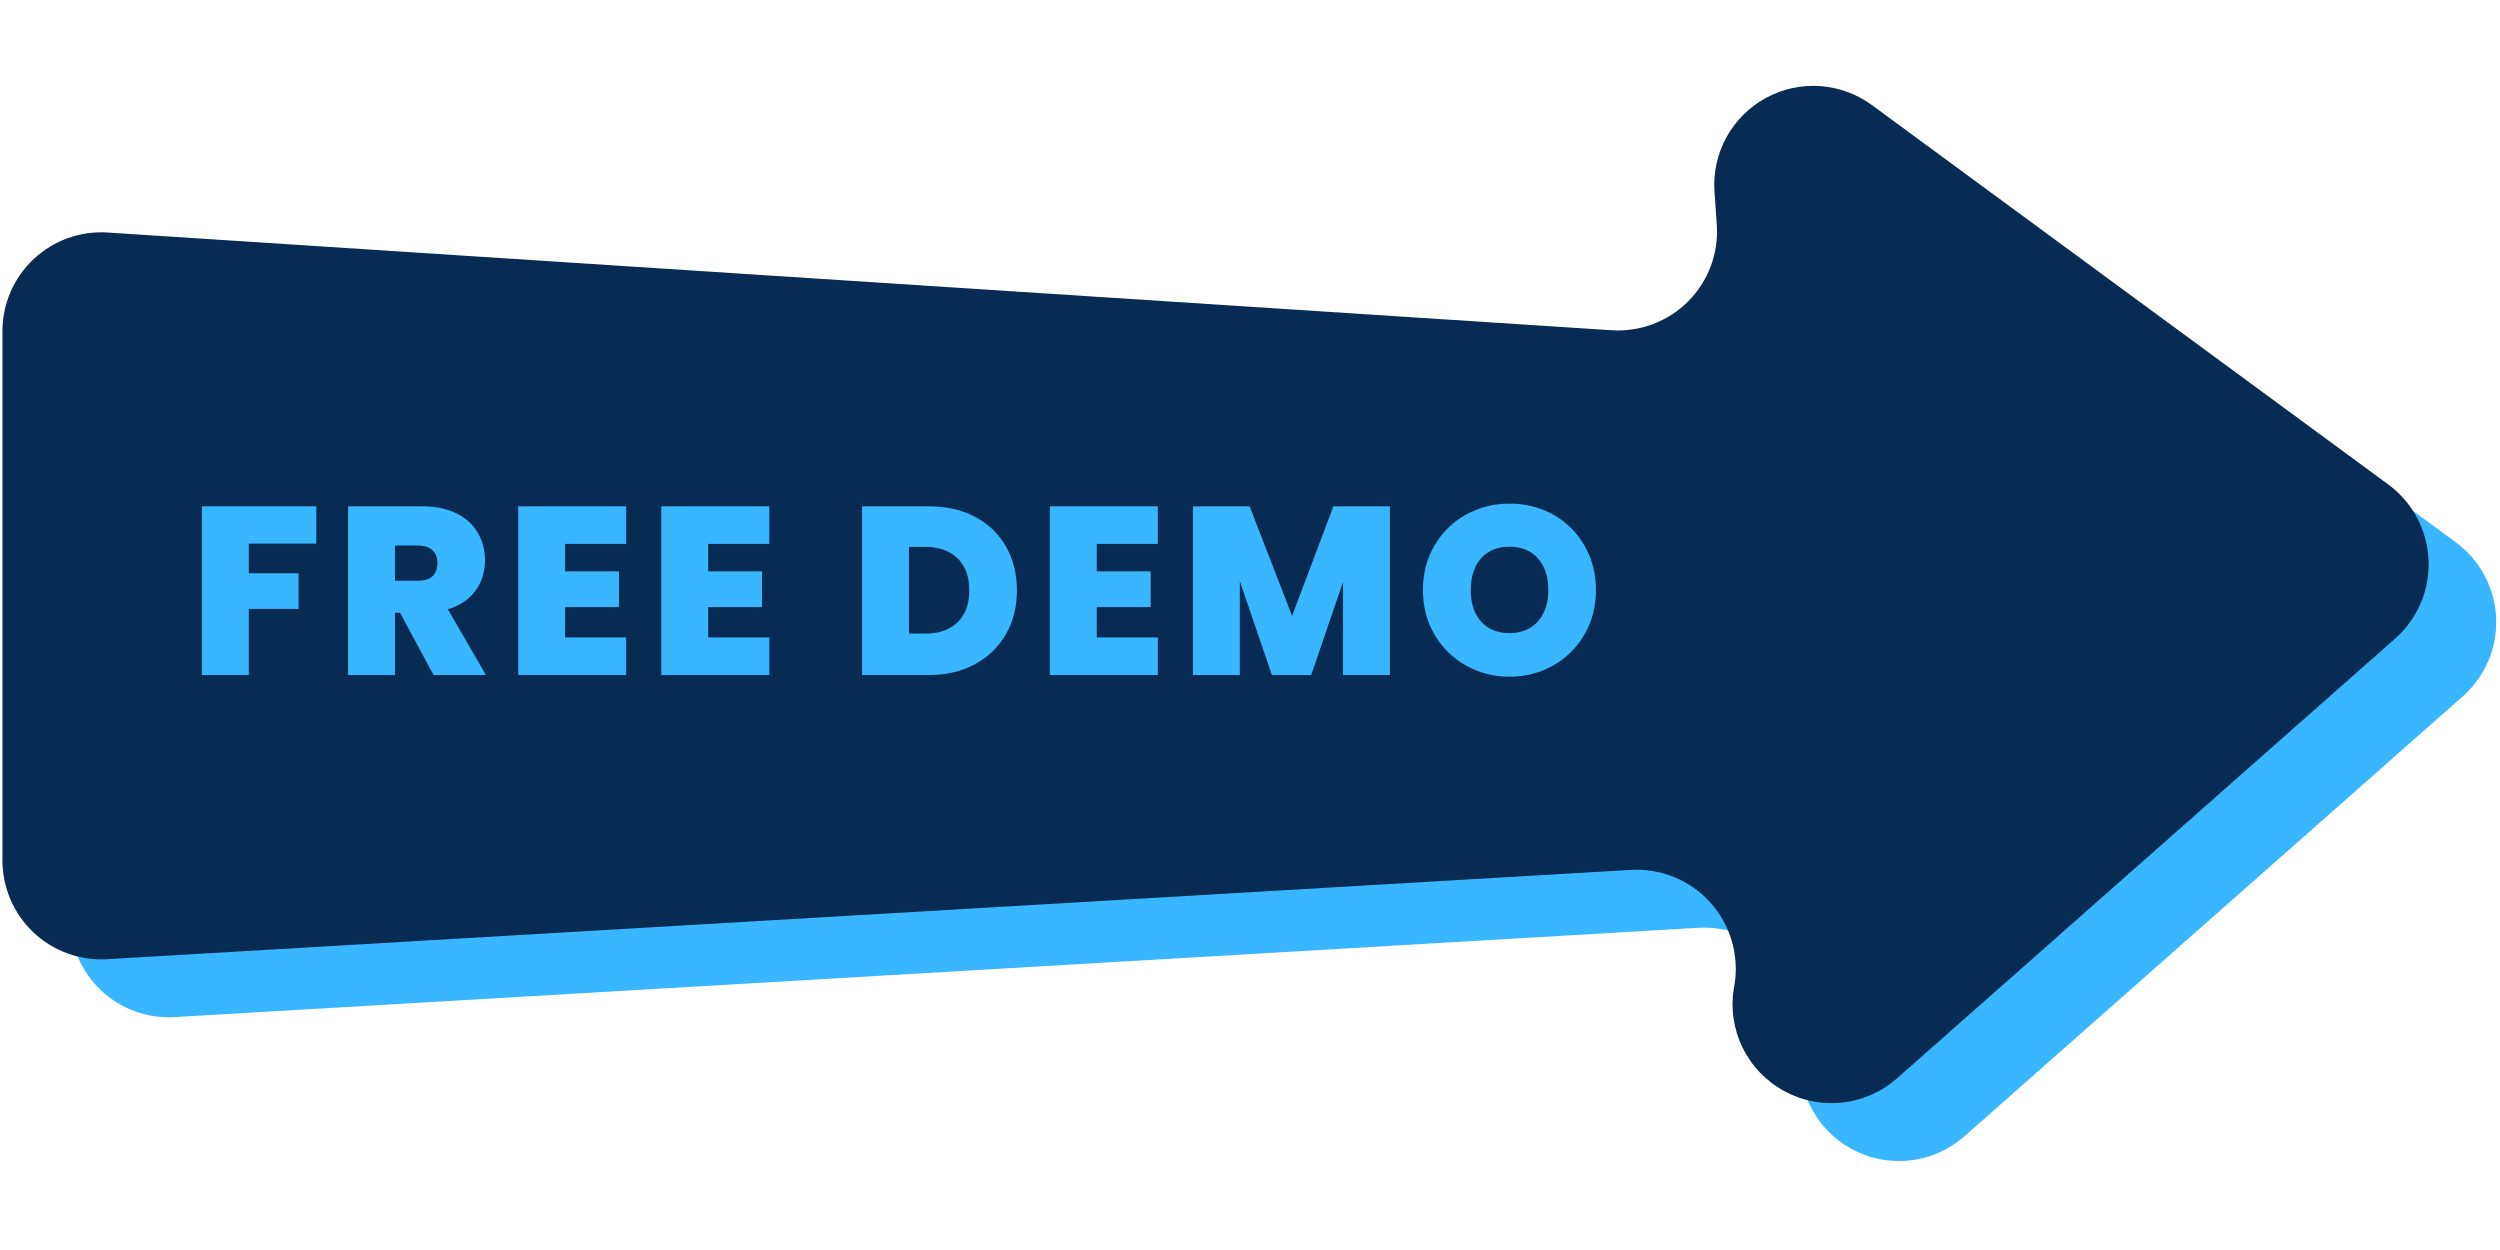
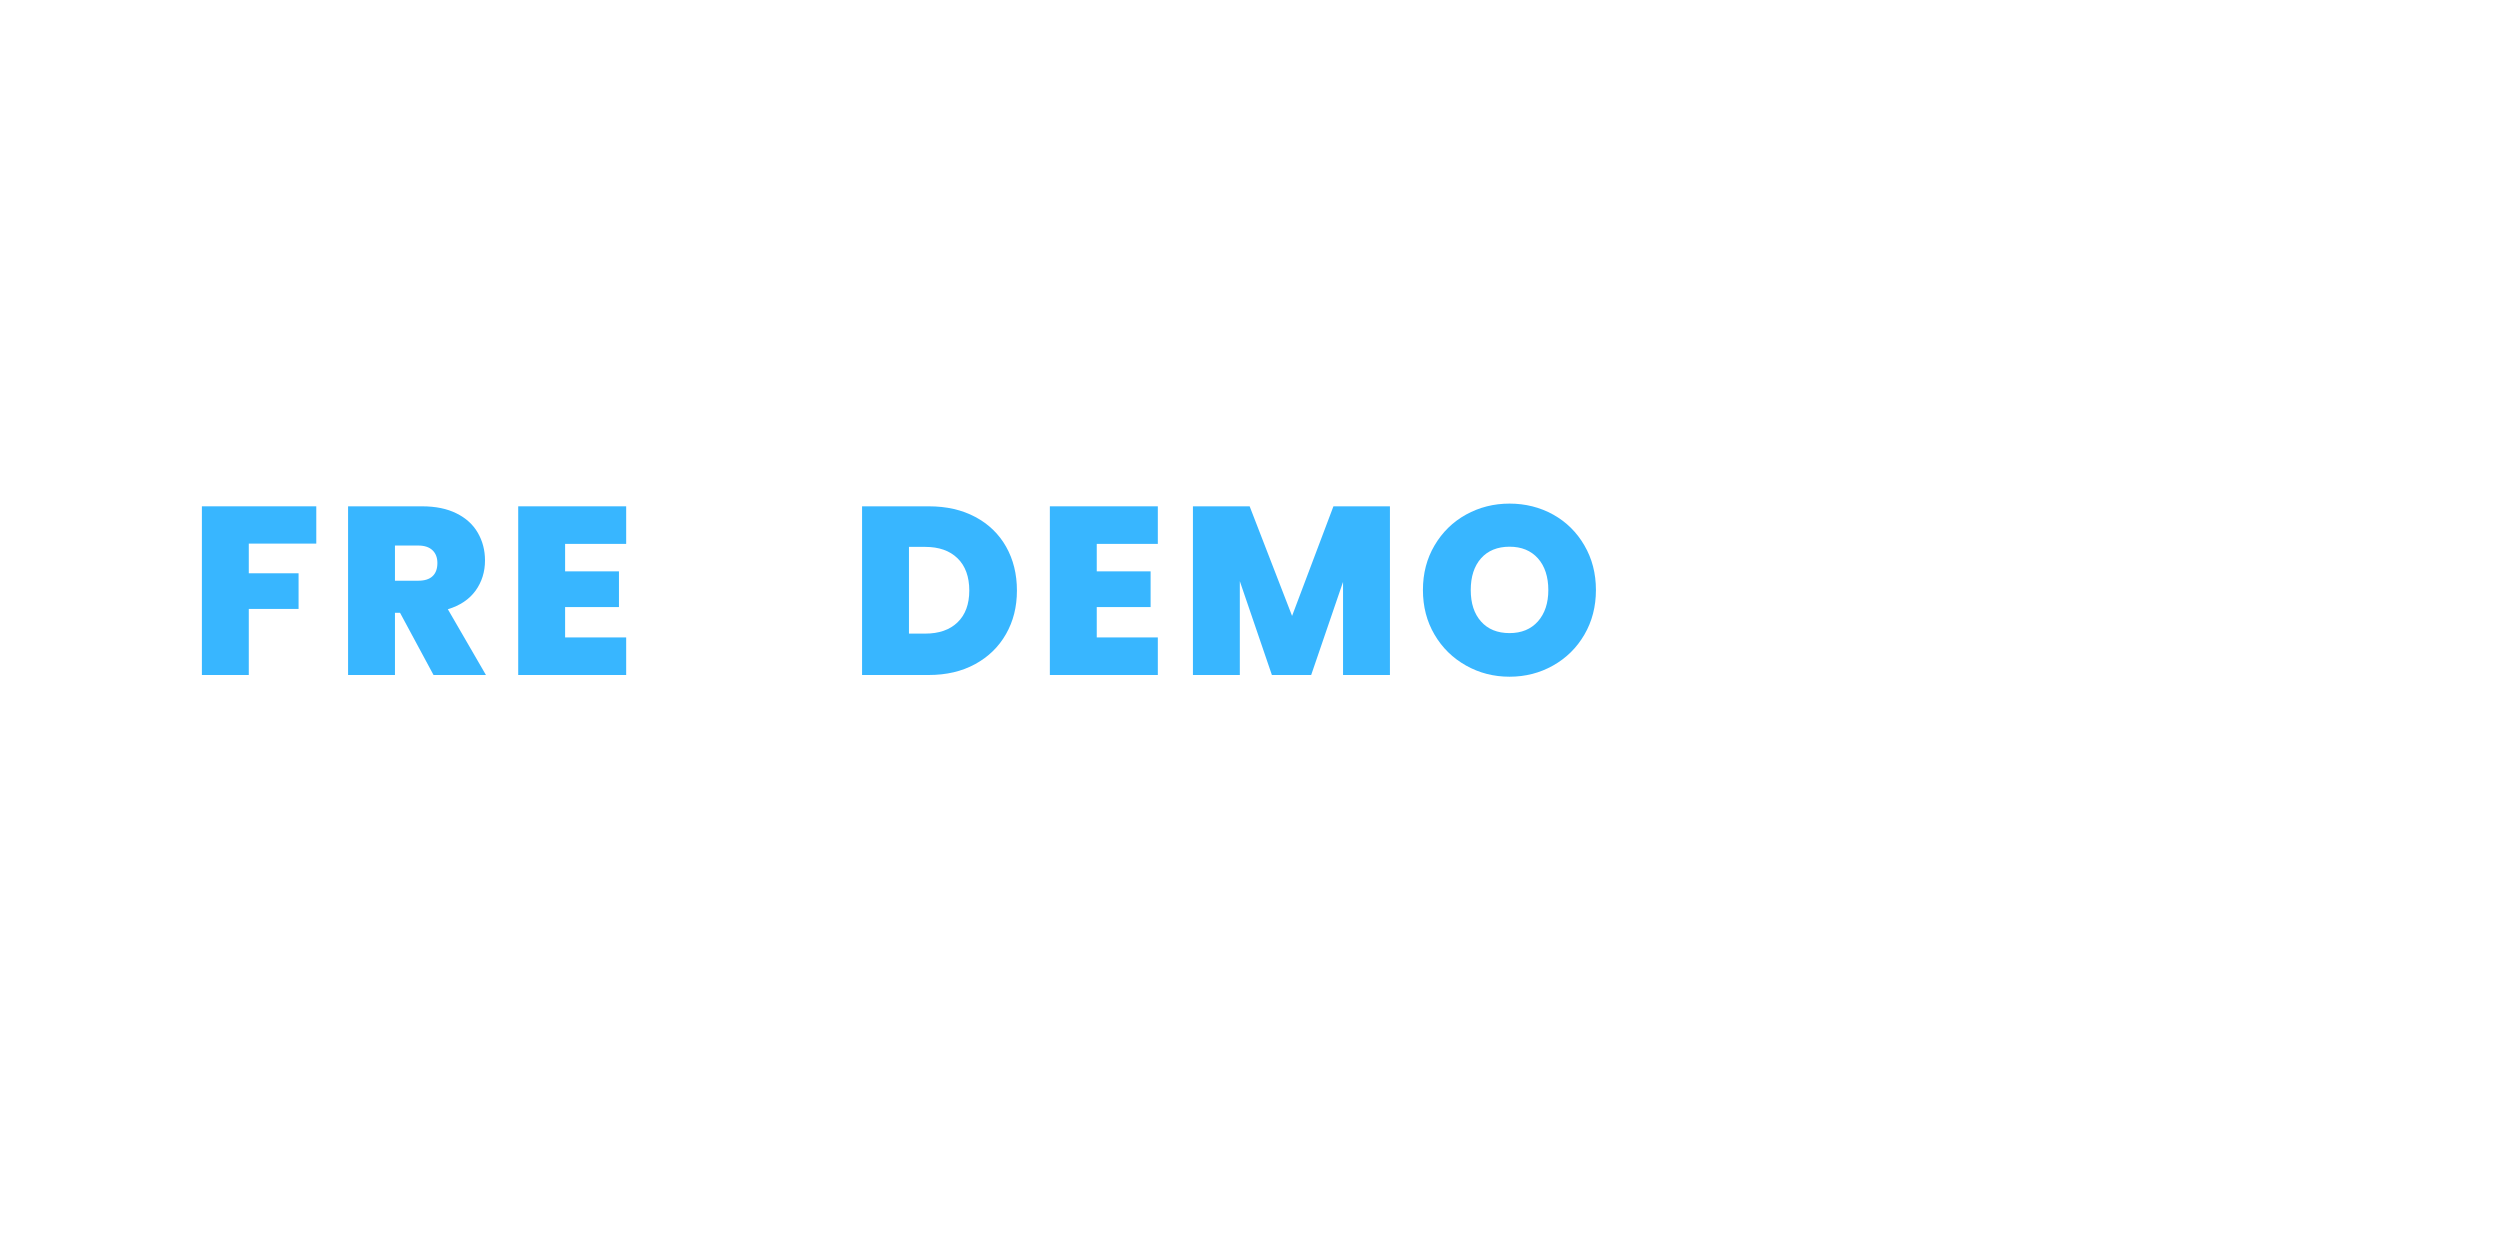
<svg xmlns="http://www.w3.org/2000/svg" id="Layer_1" viewBox="0 0 700 350">
  <defs>
    <style>.cls-1{fill:none;}.cls-2{clip-path:url(#clippath-1);}.cls-3{fill:#072b52;}.cls-4{fill:#38b6ff;}.cls-5{clip-path:url(#clippath);}</style>
    <clipPath id="clippath">
-       <rect class="cls-1" x="19.57" y="40" width="679.71" height="285.33" />
-     </clipPath>
+       </clipPath>
    <clipPath id="clippath-1">
-       <rect class="cls-1" x=".67" y="24" width="679.7" height="285.33" />
-     </clipPath>
+       </clipPath>
  </defs>
  <g class="cls-5">
-     <path class="cls-4" d="M48.91,284.78l426.68-25c1.04-.06,2.07-.06,3.1,0,1.03.06,2.06.17,3.08.34s2.03.4,3.02.68c.99.28,1.97.62,2.93,1.01.95.4,1.89.84,2.79,1.33.91.5,1.79,1.05,2.63,1.64.85.59,1.66,1.23,2.43,1.92.77.69,1.51,1.41,2.2,2.18.69.77,1.34,1.57,1.95,2.41.6.84,1.16,1.71,1.66,2.61s.96,1.83,1.36,2.78c.4.95.75,1.92,1.04,2.91.29.99.53,2,.71,3.02.18,1.02.31,2.04.37,3.07.07,1.03.08,2.07.03,3.1-.05,1.03-.16,2.06-.32,3.08l-.21,1.13c-.22,1.4-.34,2.81-.35,4.23-.01,1.42.09,2.83.3,4.23.21,1.41.52,2.78.94,4.14.42,1.35.94,2.67,1.56,3.94.63,1.28,1.34,2.49,2.15,3.66.81,1.17,1.7,2.27,2.68,3.29.97,1.03,2.03,1.97,3.15,2.84,1.12.87,2.31,1.64,3.55,2.33,1.24.68,2.53,1.27,3.86,1.76,1.33.49,2.69.87,4.08,1.15,1.39.28,2.8.45,4.21.51,1.42.06,2.83.02,4.24-.14s2.8-.42,4.17-.79c1.37-.36,2.7-.84,4-1.41s2.54-1.24,3.74-2.01c1.19-.77,2.32-1.61,3.39-2.55l139.53-123.17c.77-.68,1.51-1.41,2.2-2.17.69-.77,1.34-1.57,1.94-2.4.6-.84,1.16-1.71,1.67-2.6.51-.9.96-1.82,1.36-2.78.41-.95.76-1.92,1.05-2.91.3-.99.54-1.99.72-3.01s.31-2.04.38-3.07c.07-1.03.08-2.06.04-3.09s-.15-2.05-.31-3.07-.38-2.03-.65-3.02c-.27-.99-.6-1.97-.98-2.93s-.81-1.9-1.3-2.81c-.48-.91-1.02-1.79-1.6-2.64-.58-.85-1.21-1.66-1.89-2.44-.68-.78-1.39-1.52-2.15-2.22-.76-.7-1.55-1.35-2.39-1.97l-144.63-106.26c-1.06-.78-2.17-1.47-3.33-2.09-1.16-.62-2.36-1.16-3.59-1.6s-2.49-.81-3.78-1.08-2.59-.45-3.9-.53c-1.31-.08-2.62-.07-3.93.03-1.31.1-2.6.3-3.89.58-1.28.29-2.54.66-3.77,1.13s-2.42,1.02-3.57,1.65c-1.15.63-2.25,1.34-3.3,2.14-1.05.79-2.04,1.65-2.96,2.58s-1.78,1.92-2.57,2.98c-.79,1.05-1.49,2.16-2.13,3.31-.63,1.16-1.17,2.35-1.64,3.58-.46,1.23-.83,2.49-1.11,3.78-.28,1.28-.47,2.58-.56,3.89-.09,1.31-.1,2.63-.01,3.93l.65,9.27c.07.98.08,1.97.04,2.95-.04.98-.13,1.96-.27,2.94-.15.97-.34,1.94-.59,2.9-.24.95-.54,1.89-.89,2.81-.35.93-.74,1.83-1.18,2.71s-.93,1.73-1.47,2.56c-.53.83-1.11,1.63-1.72,2.4-.62.77-1.28,1.5-1.97,2.19s-1.43,1.35-2.2,1.97-1.57,1.2-2.4,1.73c-.83.54-1.68,1.02-2.56,1.46s-1.78.84-2.7,1.19c-.92.34-1.86.64-2.82.89s-1.92.44-2.9.58c-.97.15-1.95.23-2.94.28-.98.04-1.97.03-2.95-.04L49.09,81.32c-.94-.06-1.89-.08-2.83-.04s-1.89.11-2.82.24c-.93.13-1.86.31-2.78.54-.92.22-1.82.49-2.71.81s-1.76.68-2.61,1.09-1.68.86-2.49,1.35c-.81.49-1.59,1.03-2.34,1.6-.75.57-1.47,1.18-2.16,1.82-.69.65-1.35,1.33-1.97,2.04s-1.2,1.45-1.74,2.22c-.55.78-1.05,1.57-1.51,2.4s-.89,1.67-1.26,2.54c-.38.87-.7,1.75-.99,2.65-.29.9-.53,1.82-.72,2.74-.19.93-.33,1.86-.43,2.8-.09.94-.15,1.88-.15,2.83v148.17c0,.94.05,1.88.15,2.82.1.94.24,1.86.43,2.79.19.92.43,1.83.71,2.73.29.9.61,1.78.99,2.65.37.86.79,1.71,1.24,2.53.46.82.96,1.62,1.5,2.39s1.12,1.51,1.73,2.22,1.27,1.39,1.95,2.04c.68.65,1.4,1.26,2.15,1.83.75.57,1.52,1.1,2.32,1.6s1.63.95,2.47,1.36c.85.41,1.71.77,2.6,1.09s1.78.6,2.7.83c.91.23,1.83.41,2.77.55.93.14,1.86.22,2.81.26.94.04,1.88.04,2.82-.02Z" />
-   </g>
+     </g>
  <g class="cls-2">
-     <path class="cls-3" d="M30.01,268.57l426.68-25c1.03-.06,2.06-.06,3.09,0,1.04.06,2.06.17,3.08.34,1.02.17,2.03.4,3.02.68.99.28,1.97.62,2.93,1.01.96.4,1.89.84,2.8,1.33.91.5,1.78,1.05,2.63,1.64.85.59,1.66,1.23,2.43,1.92.78.69,1.51,1.41,2.2,2.18.69.77,1.34,1.57,1.94,2.41s1.16,1.71,1.66,2.61c.51.9.96,1.83,1.36,2.78s.75,1.92,1.04,2.91c.3.99.53,2,.71,3.02.18,1.02.31,2.04.38,3.07s.07,2.07.03,3.1-.16,2.06-.32,3.08l-.21,1.13c-.22,1.4-.34,2.81-.35,4.23,0,1.42.09,2.83.3,4.23.21,1.41.53,2.78.94,4.14.42,1.35.94,2.67,1.57,3.94.62,1.28,1.34,2.49,2.15,3.66.81,1.17,1.7,2.27,2.68,3.29s2.03,1.97,3.15,2.84c1.13.87,2.31,1.64,3.55,2.33,1.24.68,2.53,1.27,3.86,1.76,1.33.49,2.69.87,4.08,1.15,1.39.28,2.8.45,4.21.51,1.42.06,2.83.02,4.24-.14,1.41-.16,2.8-.42,4.17-.79,1.37-.36,2.7-.84,4-1.41s2.55-1.24,3.74-2.01c1.2-.77,2.32-1.61,3.39-2.55l139.52-123.17c.77-.68,1.51-1.41,2.2-2.17s1.34-1.57,1.94-2.4c.6-.84,1.16-1.71,1.66-2.6.51-.9.96-1.82,1.36-2.78.4-.95.75-1.92,1.05-2.91.29-.99.53-1.99.71-3.01s.31-2.04.38-3.07c.07-1.03.08-2.06.03-3.09-.04-1.03-.15-2.05-.31-3.07s-.38-2.03-.65-3.02c-.28-.99-.6-1.97-.98-2.93s-.81-1.9-1.3-2.81c-.49-.91-1.02-1.79-1.6-2.64-.58-.85-1.21-1.66-1.89-2.44-.67-.78-1.39-1.52-2.15-2.22-.76-.7-1.55-1.35-2.38-1.97l-144.63-106.26c-1.06-.78-2.17-1.47-3.33-2.09s-2.36-1.16-3.59-1.6-2.49-.81-3.78-1.08-2.58-.45-3.9-.53-2.63-.07-3.93.03c-1.31.1-2.61.3-3.89.58s-2.54.66-3.77,1.13-2.42,1.02-3.57,1.65c-1.15.63-2.26,1.34-3.3,2.14-1.05.79-2.04,1.65-2.97,2.58s-1.78,1.92-2.57,2.98c-.79,1.05-1.49,2.16-2.13,3.31-.63,1.16-1.17,2.35-1.63,3.58-.46,1.23-.83,2.49-1.11,3.78-.28,1.28-.47,2.58-.57,3.89-.09,1.31-.1,2.63,0,3.93l.65,9.27c.07.98.08,1.97.04,2.95-.04.98-.13,1.96-.27,2.94s-.34,1.94-.58,2.9-.54,1.89-.89,2.81c-.34.93-.74,1.83-1.18,2.71s-.93,1.73-1.46,2.56c-.54.83-1.11,1.63-1.73,2.4-.62.77-1.28,1.5-1.97,2.19-.7.7-1.43,1.35-2.2,1.97-.77.62-1.56,1.2-2.39,1.73-.83.54-1.68,1.02-2.57,1.46-.88.44-1.78.84-2.7,1.19-.92.34-1.86.64-2.82.89-.95.24-1.92.44-2.89.58-.97.15-1.96.23-2.94.28-.98.04-1.97.03-2.95-.04L30.18,65.11c-.94-.06-1.89-.08-2.83-.04-.94.04-1.89.11-2.82.24-.94.14-1.86.31-2.78.54s-1.82.49-2.71.81c-.89.32-1.76.68-2.61,1.09-.85.41-1.68.86-2.49,1.35-.81.49-1.58,1.03-2.34,1.6-.75.57-1.47,1.18-2.16,1.82-.69.65-1.34,1.33-1.96,2.04-.63.71-1.2,1.45-1.75,2.22-.54.78-1.05,1.57-1.51,2.4s-.88,1.67-1.26,2.54c-.38.87-.71,1.75-.99,2.65s-.53,1.82-.71,2.74c-.19.93-.34,1.86-.43,2.8-.1.94-.15,1.88-.15,2.83v148.17c0,.94.05,1.88.15,2.82.09.94.24,1.86.43,2.79.19.92.43,1.83.71,2.73.28.9.61,1.78.98,2.65s.79,1.71,1.25,2.53c.46.82.96,1.62,1.49,2.39.54.77,1.12,1.51,1.73,2.22.62.71,1.27,1.39,1.95,2.04s1.4,1.26,2.15,1.83c.75.57,1.53,1.1,2.32,1.6.8.49,1.63.95,2.47,1.36.85.41,1.71.77,2.6,1.09s1.79.6,2.7.83c.91.23,1.83.41,2.77.55.93.14,1.87.22,2.81.26.94.04,1.88.04,2.82-.02Z" />
+     <path class="cls-3" d="M30.01,268.57l426.68-25c1.03-.06,2.06-.06,3.09,0,1.04.06,2.06.17,3.08.34,1.02.17,2.03.4,3.02.68.99.28,1.97.62,2.93,1.01.96.4,1.89.84,2.8,1.33.91.5,1.78,1.05,2.63,1.64.85.59,1.66,1.23,2.43,1.92.78.69,1.51,1.41,2.2,2.18.69.77,1.34,1.57,1.94,2.41s1.16,1.71,1.66,2.61c.51.9.96,1.83,1.36,2.78c.3.99.53,2,.71,3.02.18,1.02.31,2.04.38,3.07s.07,2.07.03,3.1-.16,2.06-.32,3.08l-.21,1.13c-.22,1.4-.34,2.81-.35,4.23,0,1.42.09,2.83.3,4.23.21,1.41.53,2.78.94,4.14.42,1.35.94,2.67,1.57,3.94.62,1.28,1.34,2.49,2.15,3.66.81,1.17,1.7,2.27,2.68,3.29s2.03,1.97,3.15,2.84c1.13.87,2.31,1.64,3.55,2.33,1.24.68,2.53,1.27,3.86,1.76,1.33.49,2.69.87,4.08,1.15,1.39.28,2.8.45,4.21.51,1.42.06,2.83.02,4.24-.14,1.41-.16,2.8-.42,4.17-.79,1.37-.36,2.7-.84,4-1.41s2.55-1.24,3.74-2.01c1.2-.77,2.32-1.61,3.39-2.55l139.52-123.17c.77-.68,1.51-1.41,2.2-2.17s1.34-1.57,1.94-2.4c.6-.84,1.16-1.71,1.66-2.6.51-.9.96-1.82,1.36-2.78.4-.95.75-1.92,1.05-2.91.29-.99.53-1.99.71-3.01s.31-2.04.38-3.07c.07-1.03.08-2.06.03-3.09-.04-1.03-.15-2.05-.31-3.07s-.38-2.03-.65-3.02c-.28-.99-.6-1.97-.98-2.93s-.81-1.9-1.3-2.81c-.49-.91-1.02-1.79-1.6-2.64-.58-.85-1.21-1.66-1.89-2.44-.67-.78-1.39-1.52-2.15-2.22-.76-.7-1.55-1.35-2.38-1.97l-144.63-106.26c-1.06-.78-2.17-1.47-3.33-2.09s-2.36-1.16-3.59-1.6-2.49-.81-3.78-1.08-2.58-.45-3.9-.53-2.63-.07-3.93.03c-1.31.1-2.61.3-3.89.58s-2.54.66-3.77,1.13-2.42,1.02-3.57,1.65c-1.15.63-2.26,1.34-3.3,2.14-1.05.79-2.04,1.65-2.97,2.58s-1.78,1.92-2.57,2.98c-.79,1.05-1.49,2.16-2.13,3.31-.63,1.16-1.17,2.35-1.63,3.58-.46,1.23-.83,2.49-1.11,3.78-.28,1.28-.47,2.58-.57,3.89-.09,1.31-.1,2.63,0,3.93l.65,9.27c.07.98.08,1.97.04,2.95-.04.98-.13,1.96-.27,2.94s-.34,1.94-.58,2.9-.54,1.89-.89,2.81c-.34.93-.74,1.83-1.18,2.71s-.93,1.73-1.46,2.56c-.54.83-1.11,1.63-1.73,2.4-.62.77-1.28,1.5-1.97,2.19-.7.7-1.43,1.35-2.2,1.97-.77.62-1.56,1.2-2.39,1.73-.83.54-1.68,1.02-2.57,1.46-.88.44-1.78.84-2.7,1.19-.92.34-1.86.64-2.82.89-.95.24-1.92.44-2.89.58-.97.15-1.96.23-2.94.28-.98.04-1.97.03-2.95-.04L30.18,65.11c-.94-.06-1.89-.08-2.83-.04-.94.04-1.89.11-2.82.24-.94.14-1.86.31-2.78.54s-1.82.49-2.71.81c-.89.32-1.76.68-2.61,1.09-.85.41-1.68.86-2.49,1.35-.81.49-1.58,1.03-2.34,1.6-.75.57-1.47,1.18-2.16,1.82-.69.65-1.34,1.33-1.96,2.04-.63.71-1.2,1.45-1.75,2.22-.54.78-1.05,1.57-1.51,2.4s-.88,1.67-1.26,2.54c-.38.87-.71,1.75-.99,2.65s-.53,1.82-.71,2.74c-.19.93-.34,1.86-.43,2.8-.1.94-.15,1.88-.15,2.83v148.17c0,.94.05,1.88.15,2.82.09.94.24,1.86.43,2.79.19.92.43,1.83.71,2.73.28.9.61,1.78.98,2.65s.79,1.71,1.25,2.53c.46.82.96,1.62,1.49,2.39.54.77,1.12,1.51,1.73,2.22.62.71,1.27,1.39,1.95,2.04s1.4,1.26,2.15,1.83c.75.57,1.53,1.1,2.32,1.6.8.49,1.63.95,2.47,1.36.85.41,1.71.77,2.6,1.09s1.79.6,2.7.83c.91.23,1.83.41,2.77.55.93.14,1.87.22,2.81.26.94.04,1.88.04,2.82-.02Z" />
  </g>
  <path class="cls-4" d="M88.56,141.77v10.44h-18.9v8.31h13.94v9.98h-13.94v18.5h-13.13v-47.23h32.02Z" />
  <path class="cls-4" d="M121.39,189l-9.38-17.42h-1.42v17.42h-13.13v-47.23h20.71c3.79,0,7.01.66,9.65,1.98,2.64,1.31,4.63,3.11,5.96,5.42,1.34,2.31,2.02,4.89,2.02,7.75,0,3.21-.89,6.04-2.65,8.48-1.77,2.43-4.35,4.16-7.75,5.19l10.67,18.42h-14.69ZM110.6,162.6h6.5c1.79,0,3.13-.42,4.02-1.27.9-.84,1.35-2.07,1.35-3.69,0-1.51-.46-2.71-1.38-3.58s-2.25-1.31-4-1.31h-6.5v9.85Z" />
  <path class="cls-4" d="M158.23,152.29v7.69h15.08v10h-15.08v8.5h17.1v10.52h-30.23v-47.23h30.23v10.52h-17.1Z" />
-   <path class="cls-4" d="M198.29,152.29v7.69h15.08v10h-15.08v8.5h17.1v10.52h-30.23v-47.23h30.23v10.52h-17.1Z" />
  <path class="cls-4" d="M260.07,141.77c4.96,0,9.3.99,13.02,2.98,3.73,1.99,6.61,4.77,8.63,8.35,2.01,3.57,3.02,7.66,3.02,12.25s-1.02,8.62-3.06,12.19c-2.03,3.57-4.91,6.38-8.65,8.42-3.72,2.03-8.04,3.04-12.96,3.04h-18.69v-47.23h18.69ZM259.07,177.41c3.84,0,6.86-1.05,9.04-3.15,2.19-2.11,3.29-5.08,3.29-8.92s-1.1-6.9-3.29-9.02c-2.18-2.13-5.2-3.19-9.04-3.19h-4.56v24.27h4.56Z" />
  <path class="cls-4" d="M307.09,152.29v7.69h15.08v10h-15.08v8.5h17.1v10.52h-30.23v-47.23h30.23v10.52h-17.1Z" />
  <path class="cls-4" d="M389.18,141.77v47.23h-13.13v-26.06l-8.92,26.06h-11l-8.98-26.27v26.27h-13.13v-47.23h15.88l11.88,30.69,11.58-30.69h15.81Z" />
  <path class="cls-4" d="M422.67,189.48c-4.42,0-8.48-1.04-12.19-3.13s-6.65-4.96-8.81-8.65c-2.17-3.68-3.25-7.84-3.25-12.5s1.08-8.8,3.25-12.48c2.17-3.69,5.1-6.57,8.81-8.63,3.71-2.05,7.77-3.08,12.19-3.08s8.55,1.03,12.23,3.08c3.68,2.06,6.59,4.93,8.73,8.63,2.15,3.68,3.23,7.84,3.23,12.48s-1.08,8.82-3.23,12.5c-2.14,3.68-5.06,6.56-8.77,8.65s-7.77,3.13-12.19,3.13ZM422.67,177.27c3.34,0,5.99-1.09,7.94-3.27,1.94-2.19,2.92-5.13,2.92-8.79s-.97-6.71-2.92-8.88c-1.95-2.17-4.59-3.25-7.94-3.25s-6.05,1.08-7.98,3.25c-1.92,2.17-2.88,5.13-2.88,8.88s.96,6.65,2.88,8.81c1.93,2.17,4.59,3.25,7.98,3.25Z" />
</svg>